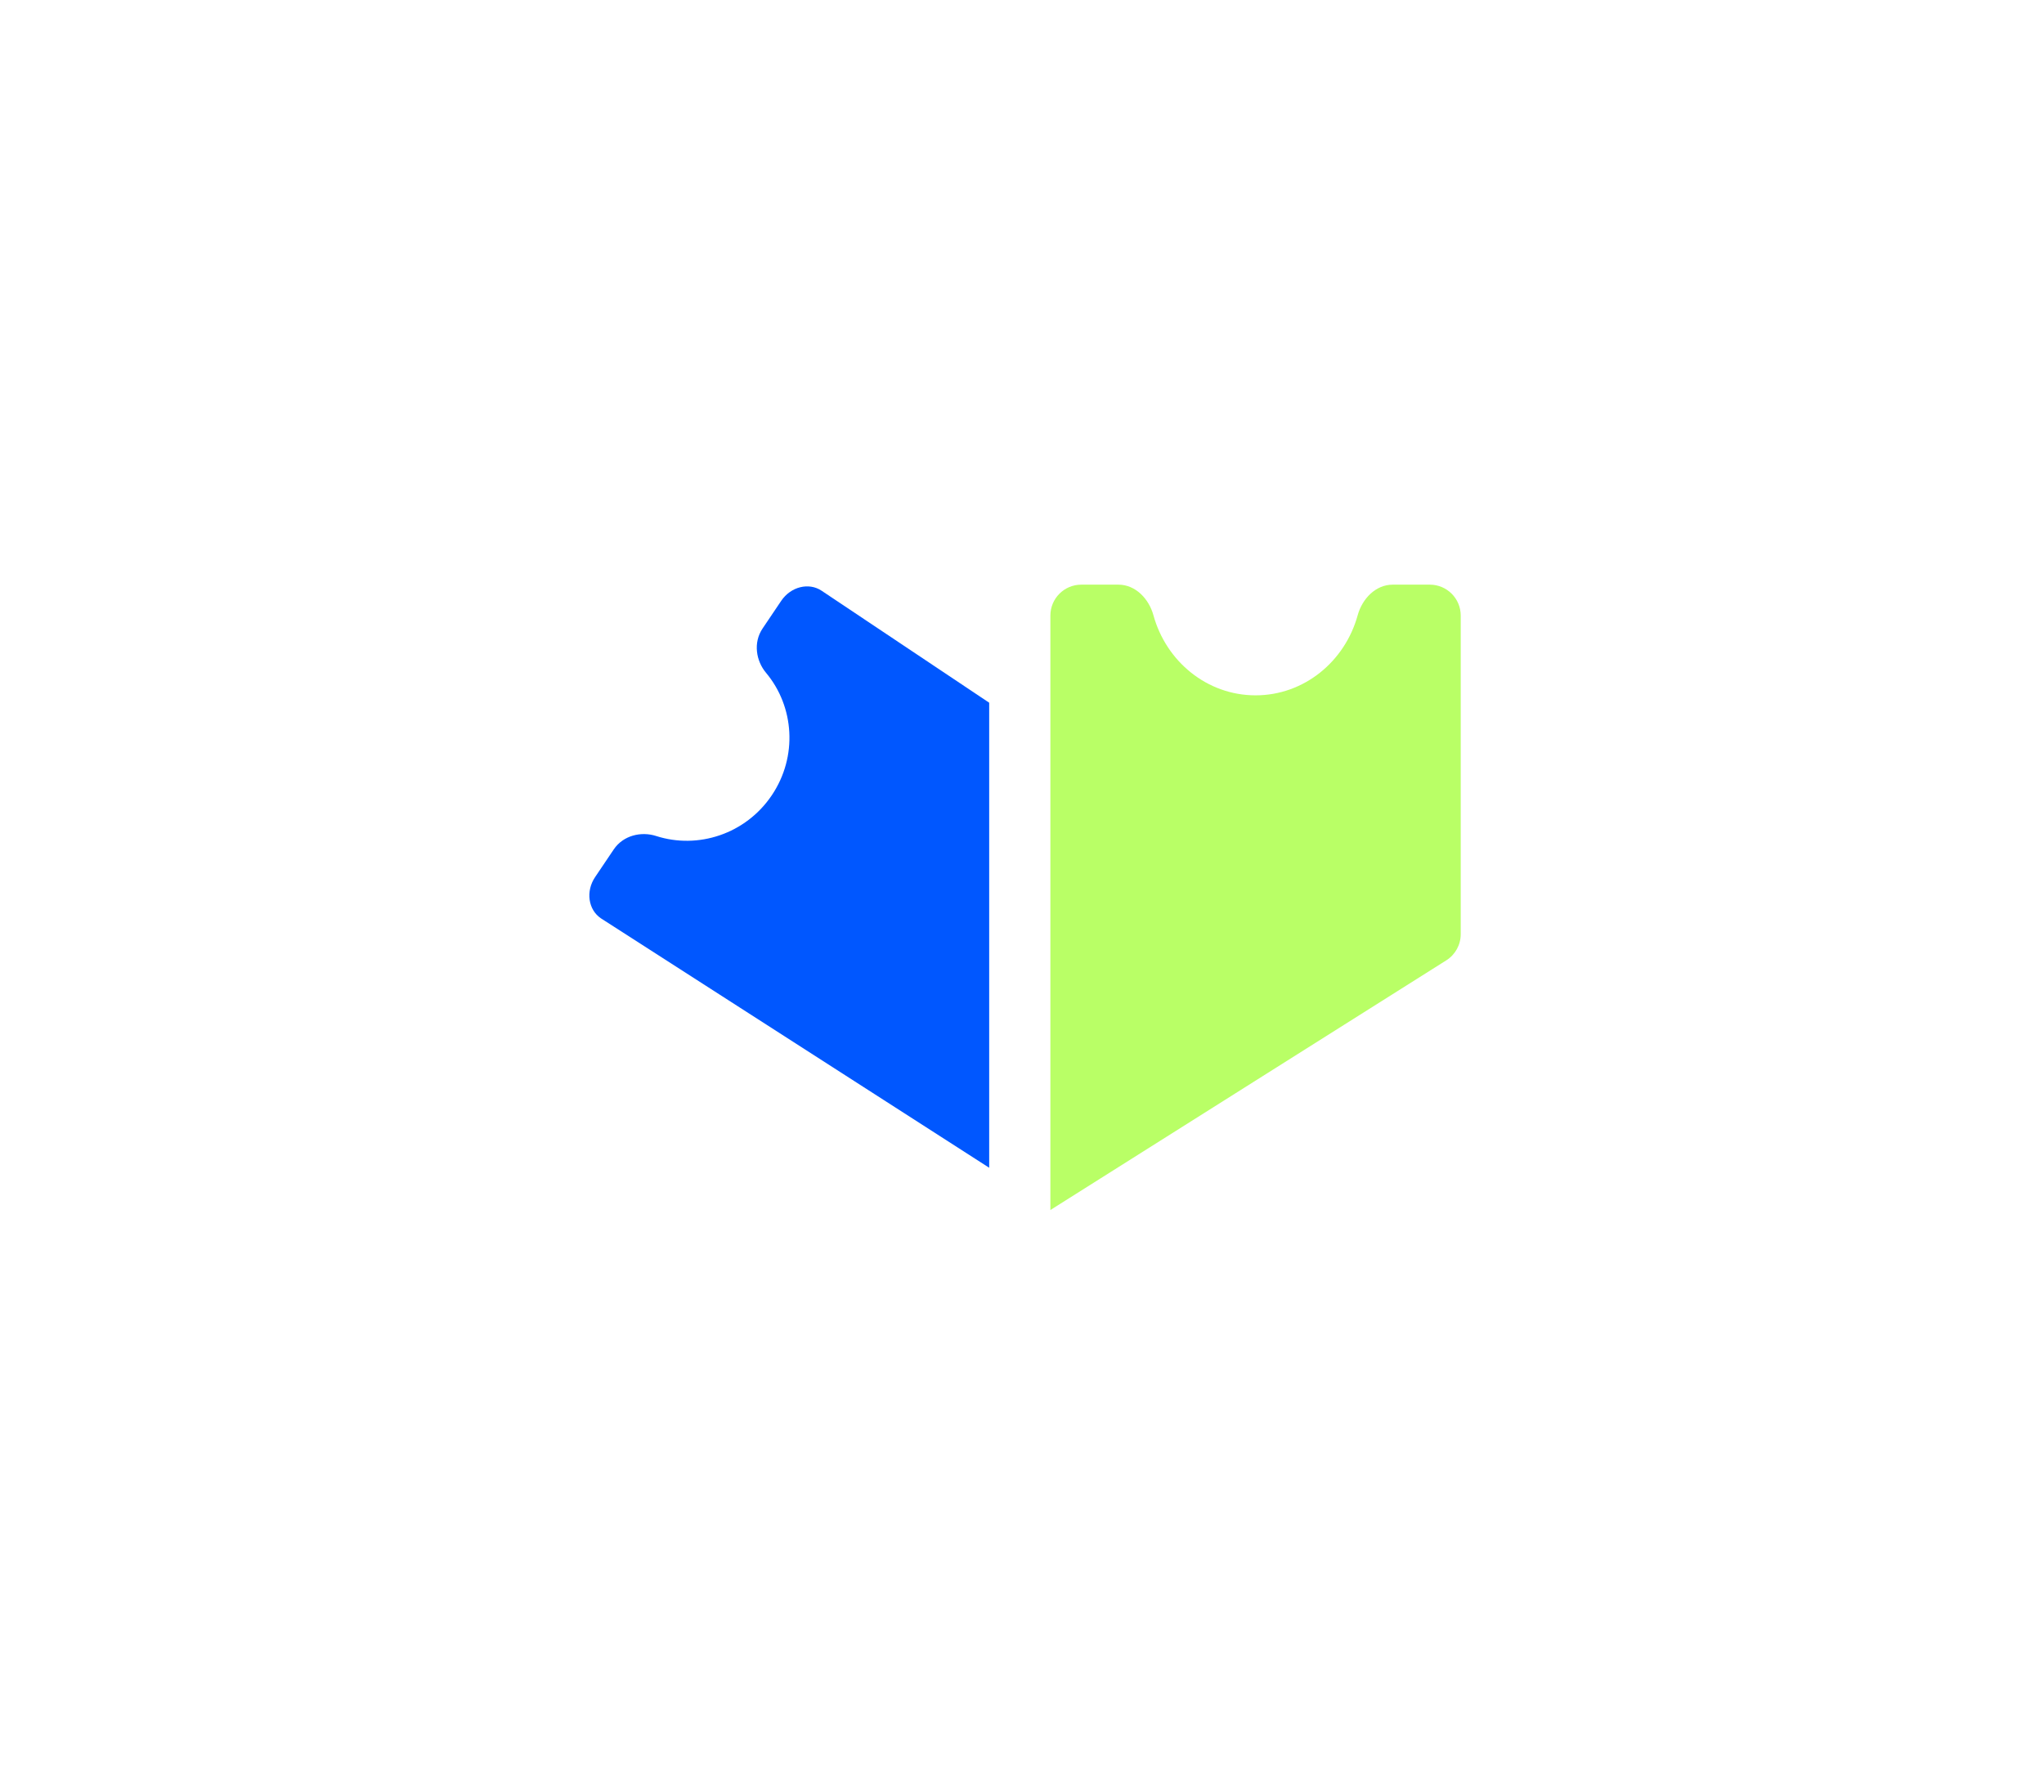
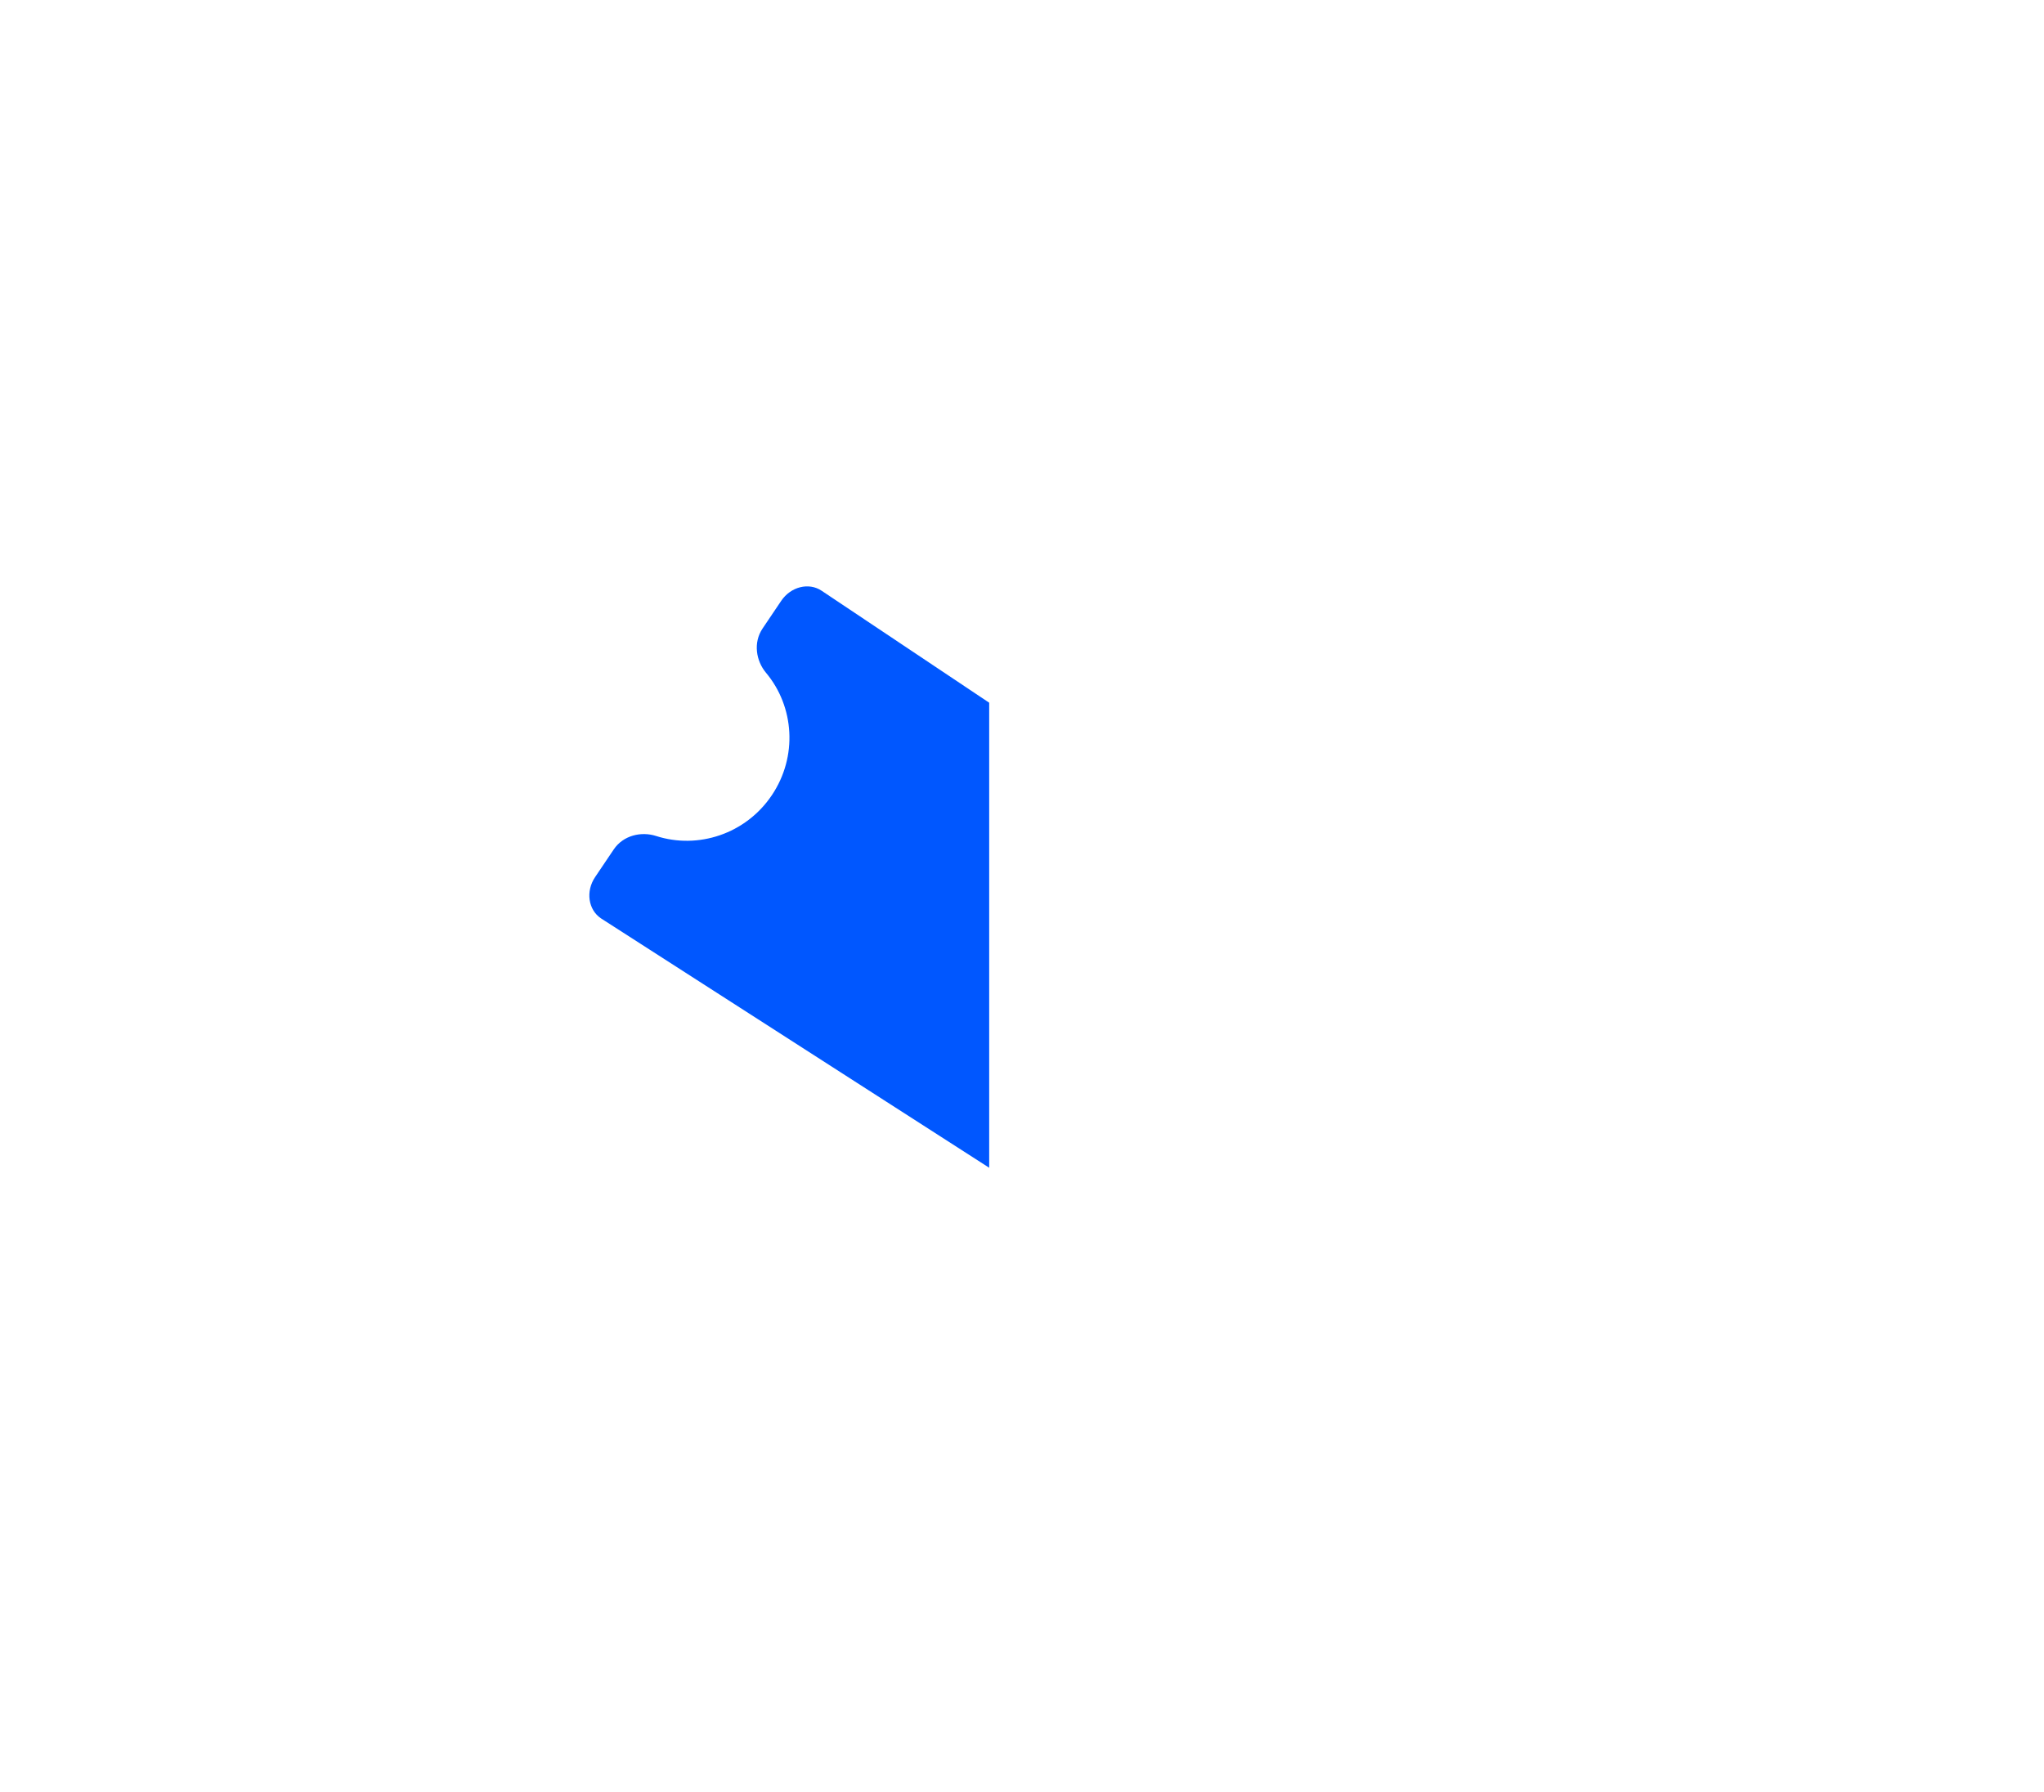
<svg xmlns="http://www.w3.org/2000/svg" width="211" height="185" viewBox="0 0 211 185" fill="none">
  <path d="M87.245 184.263V159.39H81.822V154.858H87.245V152.943C87.245 151.054 87.631 149.382 88.405 147.925C89.178 146.468 90.257 145.326 91.642 144.499C93.045 143.671 94.69 143.258 96.579 143.258H98.926V148.114H96.579C95.212 148.114 94.124 148.554 93.315 149.436C92.505 150.317 92.101 151.486 92.101 152.943V154.858H98.926V159.39H92.101V184.263H87.245Z" fill="white" />
  <path d="M36.297 184.263V143.797H46.279C49.066 143.797 51.287 144.66 52.942 146.387C54.614 148.113 55.451 150.397 55.451 153.239V159.039C55.451 160.909 55.064 162.564 54.291 164.003C53.535 165.424 52.456 166.539 51.053 167.348L50.757 165.756C52.249 166.314 53.401 167.177 54.21 168.346C55.037 169.515 55.451 170.909 55.451 172.528V184.263H50.325V172.528C50.325 171.305 49.956 170.325 49.219 169.587C48.5 168.85 47.519 168.481 46.279 168.481H41.423V184.263H36.297ZM41.423 163.355H46.279C47.519 163.355 48.5 162.96 49.219 162.168C49.956 161.377 50.325 160.334 50.325 159.039V153.239C50.325 151.944 49.956 150.901 49.219 150.11C48.5 149.318 47.519 148.923 46.279 148.923H41.423V163.355Z" fill="white" />
  <path d="M69.279 184.937C66.689 184.937 64.684 184.191 63.263 182.698C61.86 181.187 61.158 179.272 61.158 176.952C61.158 175.567 61.392 174.407 61.86 173.472C62.346 172.519 62.966 171.745 63.721 171.152C64.495 170.54 65.322 170.037 66.203 169.641C67.246 169.173 68.308 168.796 69.387 168.508C70.484 168.202 71.491 167.897 72.408 167.591C73.325 167.267 74.063 166.853 74.62 166.35C75.196 165.828 75.484 165.118 75.484 164.219V163.571C75.484 162.204 75.079 161.107 74.269 160.28C73.478 159.453 72.39 159.039 71.005 159.039C69.638 159.039 68.559 159.453 67.768 160.28C66.977 161.107 66.581 162.204 66.581 163.571V164.65H61.725V163.841C61.725 160.945 62.57 158.616 64.261 156.854C65.969 155.073 68.218 154.183 71.005 154.183C72.876 154.183 74.503 154.588 75.888 155.397C77.291 156.188 78.379 157.312 79.152 158.769C79.944 160.226 80.339 161.917 80.339 163.841V184.263H75.484V180.027L76.32 181.106C75.69 182.329 74.773 183.274 73.568 183.939C72.381 184.604 70.951 184.937 69.279 184.937ZM70.574 180.378C72.048 180.378 73.235 179.964 74.135 179.137C75.034 178.292 75.484 177.033 75.484 175.36V170.531C74.602 171.125 73.595 171.538 72.462 171.772C71.347 172.006 70.259 172.321 69.198 172.717C68.245 173.076 67.471 173.544 66.878 174.119C66.302 174.695 66.014 175.486 66.014 176.493C66.014 177.59 66.401 178.517 67.174 179.272C67.966 180.009 69.099 180.378 70.574 180.378Z" fill="white" />
  <path d="M125.197 184.937C123.74 184.937 122.4 184.613 121.177 183.966C119.954 183.301 118.974 182.275 118.237 180.891C117.5 179.506 117.131 177.716 117.131 175.522V163.571C117.131 161.377 117.5 159.588 118.237 158.203C118.974 156.818 119.954 155.802 121.177 155.154C122.4 154.507 123.74 154.183 125.197 154.183C126.726 154.183 128.03 154.498 129.109 155.127C130.206 155.757 131.06 156.647 131.672 157.798L130.835 158.904V143.797H135.691V184.263H130.835V180.216L131.672 181.322C131.06 182.455 130.206 183.346 129.109 183.993C128.03 184.622 126.726 184.937 125.197 184.937ZM126.465 180.081C127.85 180.081 128.92 179.668 129.675 178.84C130.449 177.995 130.835 176.898 130.835 175.549V163.571C130.835 162.204 130.449 161.107 129.675 160.28C128.92 159.453 127.841 159.039 126.438 159.039C125.053 159.039 123.965 159.453 123.174 160.28C122.382 161.107 121.987 162.204 121.987 163.571V175.522C121.987 176.871 122.382 177.968 123.174 178.813C123.965 179.659 125.062 180.081 126.465 180.081Z" fill="white" />
  <path d="M151.409 184.937C149.557 184.937 147.929 184.533 146.526 183.723C145.124 182.914 144.026 181.781 143.235 180.324C142.462 178.867 142.075 177.177 142.075 175.252V163.841C142.075 161.917 142.462 160.226 143.235 158.769C144.026 157.312 145.124 156.188 146.526 155.397C147.929 154.588 149.557 154.183 151.409 154.183C154.215 154.183 156.463 155.073 158.154 156.854C159.844 158.616 160.689 160.945 160.689 163.841V170.531H146.122V165.945H155.834V163.571C155.834 162.204 155.438 161.107 154.647 160.28C153.873 159.453 152.794 159.039 151.409 159.039C150.042 159.039 148.954 159.453 148.145 160.28C147.336 161.107 146.931 162.204 146.931 163.571V175.522C146.931 176.871 147.336 177.968 148.145 178.813C148.954 179.659 150.042 180.081 151.409 180.081C152.794 180.081 153.873 179.659 154.647 178.813C155.438 177.968 155.834 176.871 155.834 175.522V174.713H160.689V175.252C160.689 178.148 159.844 180.486 158.154 182.266C156.463 184.047 154.215 184.937 151.409 184.937Z" fill="white" />
  <path d="M163.702 184.263L171.66 169.533L163.702 154.858H168.828L175.167 166.512H173.009L179.322 154.858H184.448L176.516 169.533L184.448 184.263H179.322L173.009 172.555H175.167L168.828 184.263H163.702Z" fill="white" />
  <path d="M103.023 143.258L103.023 168.101L103.024 172.628L103.023 174.541C103.023 176.427 103.41 178.097 104.182 179.552C104.955 181.007 106.032 182.148 107.415 182.974C108.817 183.801 110.46 184.214 112.346 184.214L114.691 184.214L114.691 179.364L112.346 179.364C110.981 179.364 109.894 178.924 109.086 178.043C108.278 177.163 107.874 175.996 107.874 174.541L107.874 172.628L107.874 168.101L107.874 143.258L103.023 143.258Z" fill="white" />
  <g filter="url(#filter0_d_812_13861)">
    <path d="M63.356 83.694C64.341 82.232 66.203 81.815 67.729 82.307C72.05 83.7 76.974 82.109 79.671 78.105C82.367 74.102 81.992 68.941 79.077 65.46C78.048 64.231 77.734 62.348 78.719 60.886L80.645 58.027C81.63 56.565 83.499 56.101 84.819 56.99L102.113 68.547L102.113 116.557L62.038 90.811C60.717 89.921 60.445 88.015 61.43 86.553L63.356 83.694Z" fill="#0057FF" />
  </g>
  <g filter="url(#filter1_d_812_13861)">
-     <path d="M143.769 56.359C142.006 56.359 140.621 57.815 140.153 59.514C138.839 64.29 134.615 67.786 129.61 67.786C124.604 67.786 120.38 64.29 119.066 59.514C118.598 57.815 117.213 56.359 115.45 56.359H111.622C109.859 56.359 108.43 57.788 108.43 59.551V120.922L149.3 95.145C150.227 94.56 150.789 93.541 150.789 92.445V59.551C150.789 57.788 149.36 56.359 147.598 56.359H143.769Z" fill="#B9FF66" />
-   </g>
+     </g>
  <defs>
    <filter id="filter0_d_812_13861" x="0.838" y="0.538" width="161.275" height="180.019" filterUnits="userSpaceOnUse" color-interpolation-filters="sRGB">
      <feFlood flood-opacity="0" result="BackgroundImageFix" />
      <feColorMatrix in="SourceAlpha" type="matrix" values="0 0 0 0 0 0 0 0 0 0 0 0 0 0 0 0 0 0 127 0" result="hardAlpha" />
      <feOffset dy="4" />
      <feGaussianBlur stdDeviation="30" />
      <feComposite in2="hardAlpha" operator="out" />
      <feColorMatrix type="matrix" values="0 0 0 0 0 0 0 0 0 0.34 0 0 0 0 1 0 0 0 1 0" />
      <feBlend mode="normal" in2="BackgroundImageFix" result="effect1_dropShadow_812_13861" />
      <feBlend mode="normal" in="SourceGraphic" in2="effect1_dropShadow_812_13861" result="shape" />
    </filter>
    <filter id="filter1_d_812_13861" x="48.43" y="0.359" width="162.359" height="184.562" filterUnits="userSpaceOnUse" color-interpolation-filters="sRGB">
      <feFlood flood-opacity="0" result="BackgroundImageFix" />
      <feColorMatrix in="SourceAlpha" type="matrix" values="0 0 0 0 0 0 0 0 0 0 0 0 0 0 0 0 0 0 127 0" result="hardAlpha" />
      <feOffset dy="4" />
      <feGaussianBlur stdDeviation="30" />
      <feComposite in2="hardAlpha" operator="out" />
      <feColorMatrix type="matrix" values="0 0 0 0 0.725 0 0 0 0 1 0 0 0 0 0.4 0 0 0 1 0" />
      <feBlend mode="normal" in2="BackgroundImageFix" result="effect1_dropShadow_812_13861" />
      <feBlend mode="normal" in="SourceGraphic" in2="effect1_dropShadow_812_13861" result="shape" />
    </filter>
  </defs>
</svg>